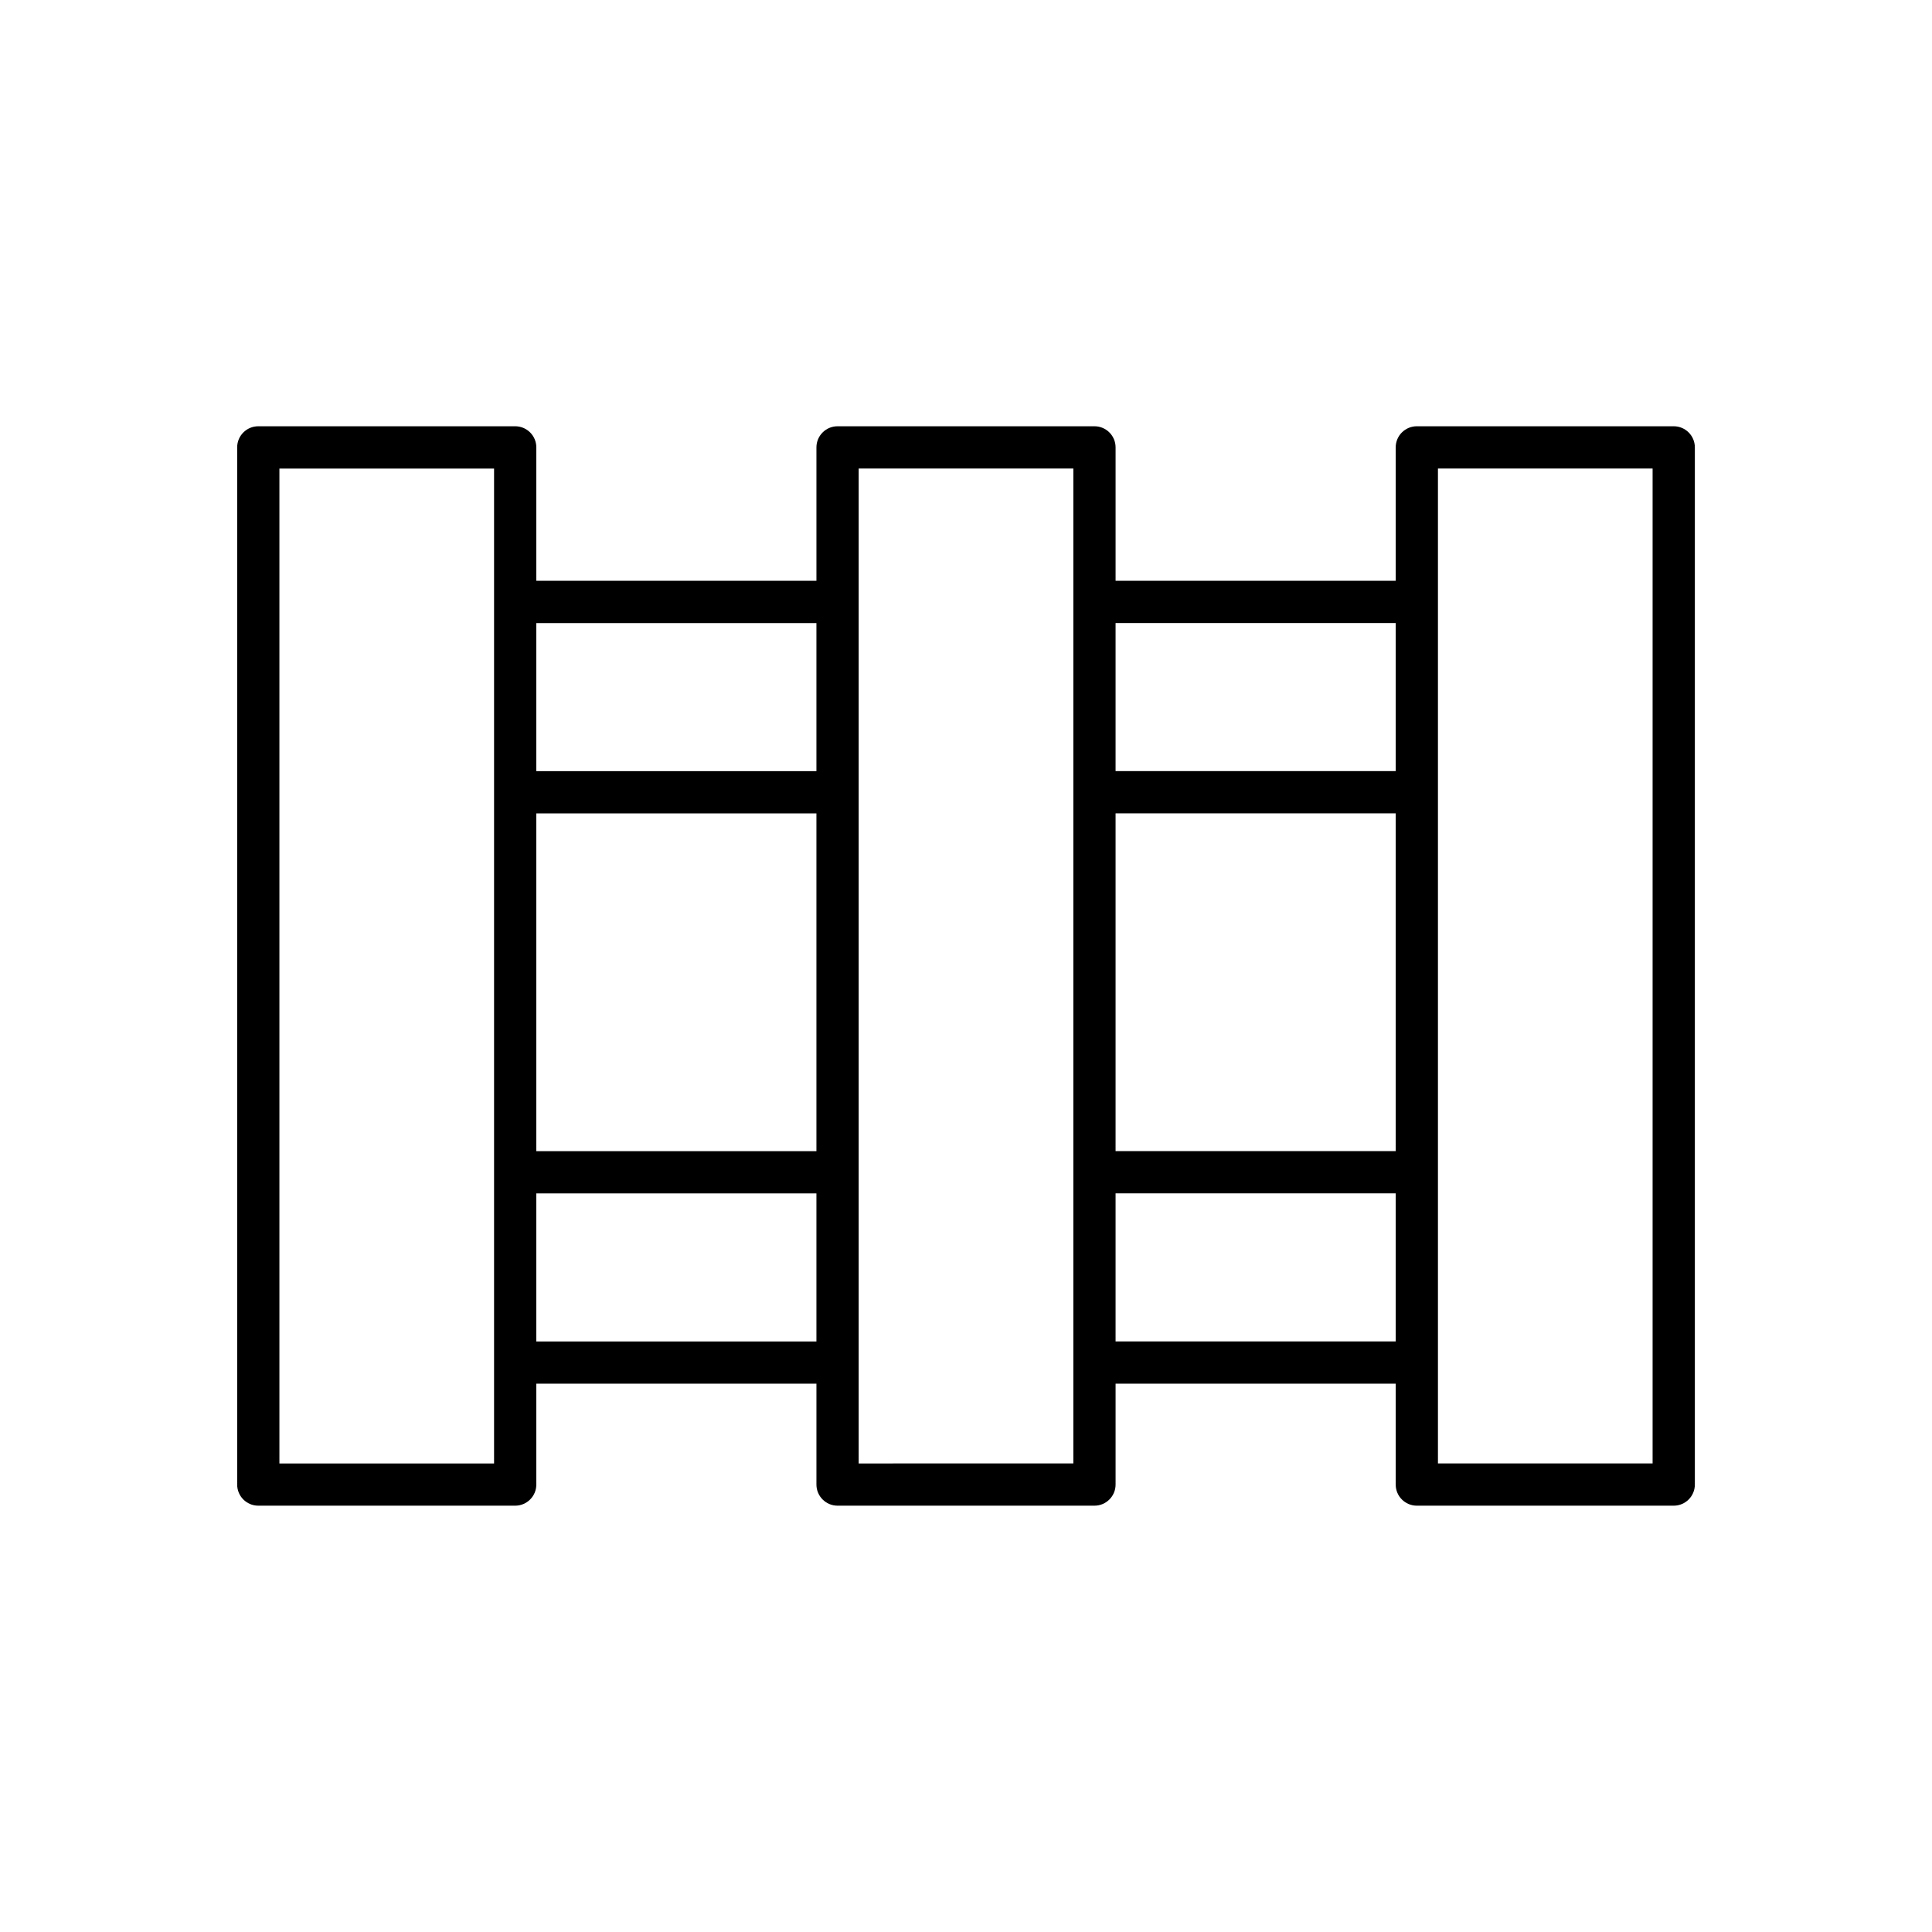
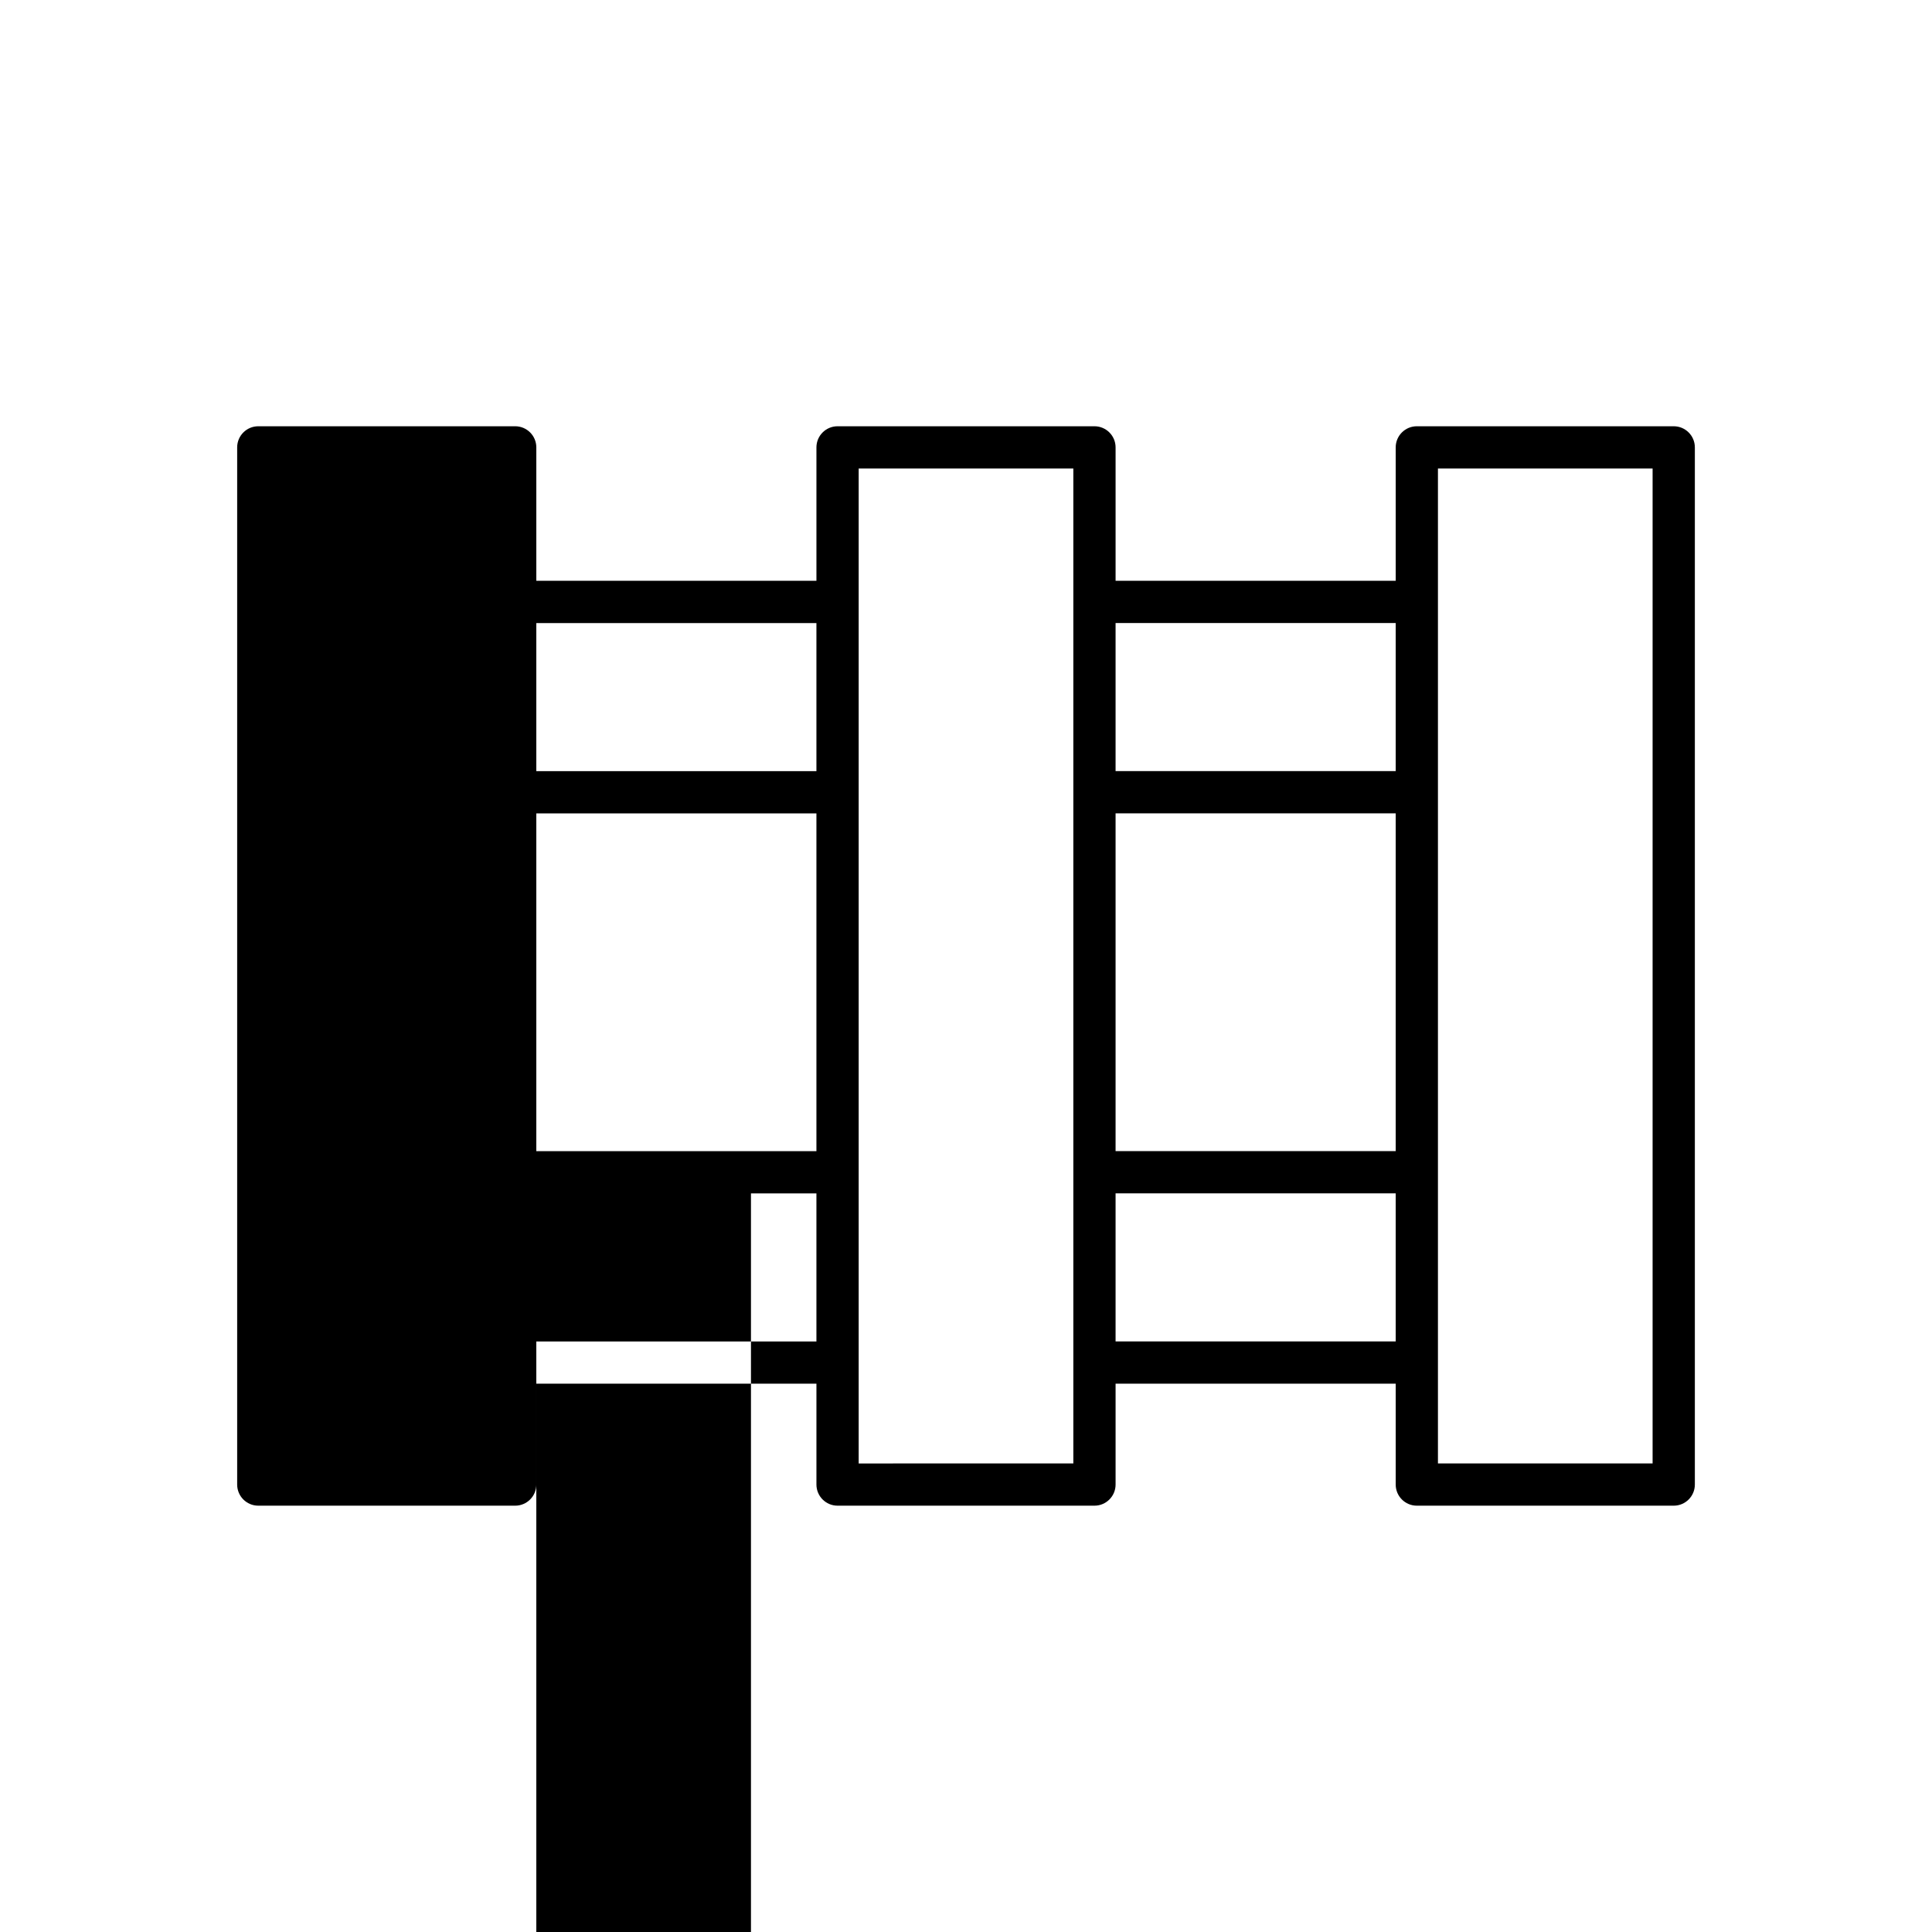
<svg xmlns="http://www.w3.org/2000/svg" fill="#000000" width="800px" height="800px" version="1.1" viewBox="144 144 512 512">
-   <path d="m212.45 543.02h68.082c3.09 0 5.598-2.508 5.598-5.598v-26.73h74.234v26.73c0 3.09 2.508 5.598 5.598 5.598h68.082c3.09 0 5.598-2.508 5.598-5.598v-26.73h74.234v26.73c0 3.09 2.508 5.598 5.598 5.598h68.082c3.09 0 5.598-2.508 5.598-5.598v-274.86c0-3.09-2.508-5.598-5.598-5.598h-68.082c-3.09 0-5.598 2.508-5.598 5.598v35.352h-74.234v-35.352c0-3.09-2.508-5.598-5.598-5.598h-68.082c-3.09 0-5.598 2.508-5.598 5.598v35.352h-74.234v-35.352c0-3.09-2.508-5.598-5.598-5.598h-68.082c-3.09 0-5.598 2.508-5.598 5.598v274.86c0 3.09 2.504 5.598 5.598 5.598zm312.62-274.86h56.887v263.66l-56.887 0.004zm-85.43 40.953h74.234v39.238h-74.234zm0 50.434h74.234v89.516h-74.234zm0 100.71h74.234v39.238h-74.234zm-68.082-192.09h56.887v263.66l-56.887 0.004zm-85.43 40.953h74.234v39.238h-74.234zm0 50.434h74.234v89.516h-74.234zm0 100.71h74.234v39.238h-74.234zm-68.082-192.09h56.887v263.66l-56.887 0.004z" />
+   <path d="m212.45 543.02h68.082c3.09 0 5.598-2.508 5.598-5.598v-26.73h74.234v26.73c0 3.09 2.508 5.598 5.598 5.598h68.082c3.09 0 5.598-2.508 5.598-5.598v-26.73h74.234v26.73c0 3.09 2.508 5.598 5.598 5.598h68.082c3.09 0 5.598-2.508 5.598-5.598v-274.86c0-3.09-2.508-5.598-5.598-5.598h-68.082c-3.09 0-5.598 2.508-5.598 5.598v35.352h-74.234v-35.352c0-3.09-2.508-5.598-5.598-5.598h-68.082c-3.09 0-5.598 2.508-5.598 5.598v35.352h-74.234v-35.352c0-3.09-2.508-5.598-5.598-5.598h-68.082c-3.09 0-5.598 2.508-5.598 5.598v274.86c0 3.09 2.504 5.598 5.598 5.598zm312.62-274.86h56.887v263.66l-56.887 0.004zm-85.43 40.953h74.234v39.238h-74.234zm0 50.434h74.234v89.516h-74.234zm0 100.71h74.234v39.238h-74.234zm-68.082-192.09h56.887v263.66l-56.887 0.004zm-85.43 40.953h74.234v39.238h-74.234zm0 50.434h74.234v89.516h-74.234zm0 100.71h74.234v39.238h-74.234zh56.887v263.66l-56.887 0.004z" />
</svg>